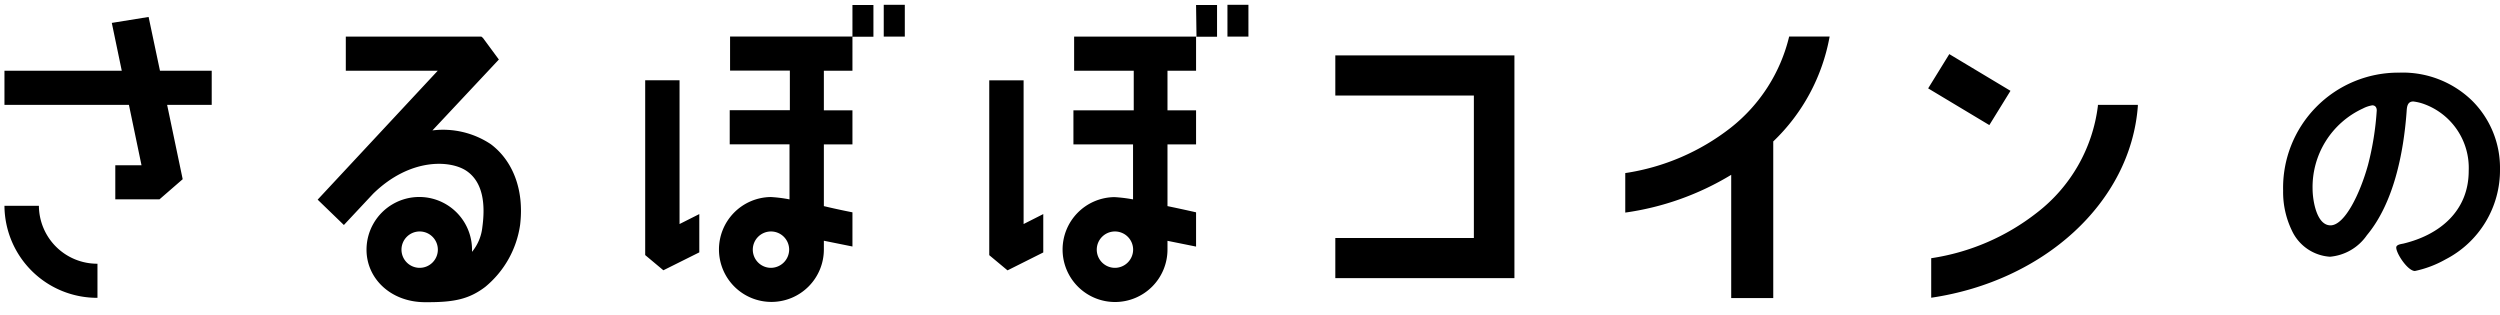
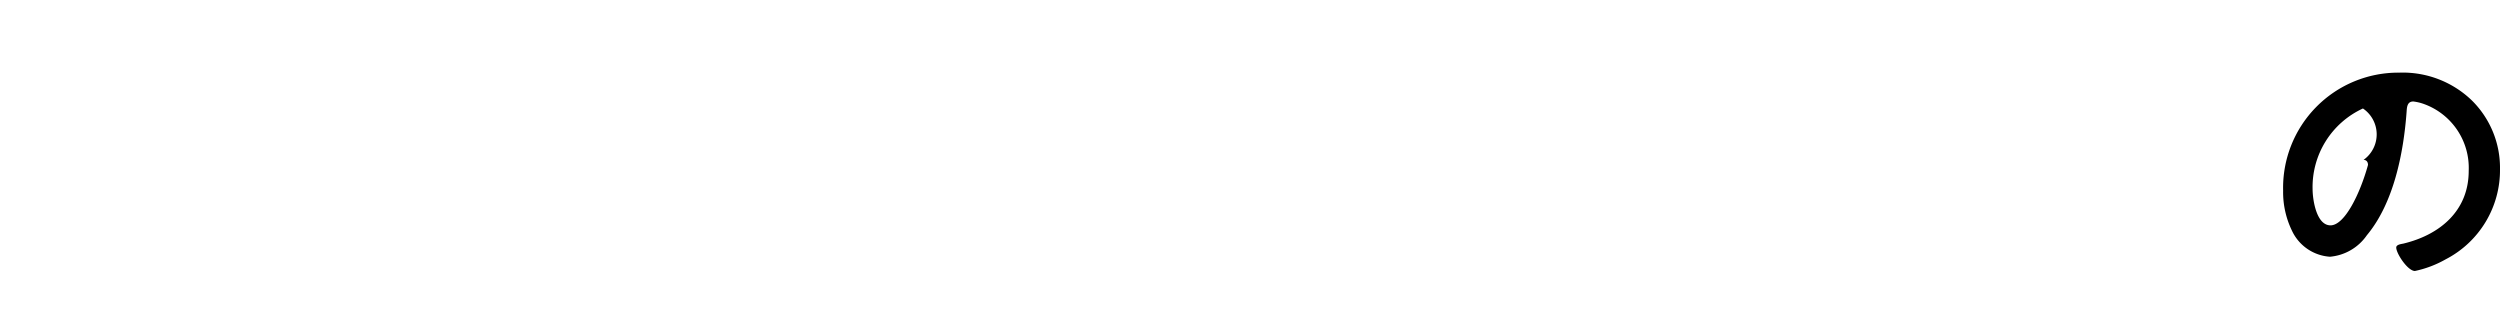
<svg xmlns="http://www.w3.org/2000/svg" id="a696f903-245f-4045-b1e0-284eacd33507" data-name="レイヤー 1" width="286" height="36" viewBox="0 0 286 36">
  <title>merchant_merit_title01</title>
  <g>
-     <path d="M77.74,9.18H73.81v20l2.08,1.74L80,28.87V24.49l-2.26,1.14Zm19.78-5h-14v3.9h6.84v4.53H83.48v3.9h6.84v6.3a16,16,0,0,0-2.14-.27,6,6,0,1,0,6.07,6v-1l3.27.66V24.29S96,24,94.25,23.58V16.52h3.27v-3.9H94.25V8.09h3.27V4.2h2.4V.57h-2.4ZM88.18,30.64a2.08,2.08,0,1,1,2.1-2.08A2.1,2.1,0,0,1,88.18,30.64ZM101.1,4.19h2.41V.55H101.1Zm16,5h-3.93v20l2.09,1.74,4.09-2.05V24.49l-2.25,1.14Zm19.78-5h-14v3.9h6.82v4.53H122.8v3.9h6.82v6.29a17,17,0,0,0-2.13-.26,6,6,0,1,0,6.07,6v-1l3.27.66V24.29s-1.48-.34-3.27-.71V16.52h3.27v-3.9h-3.27V8.09h3.27V4.2h2.4V.57h-2.4Zm-9.34,26.45a2.08,2.08,0,1,1,2.09-2.08A2.09,2.09,0,0,1,127.49,30.64ZM140.42,4.19h2.4V.55h-2.4Zm12.34,6.74h15.85v16.3H152.76v4.59h20.49V6.34H152.76ZM4.45,23.54H.51A10.59,10.59,0,0,0,11.15,34.07v-3.9A6.67,6.67,0,0,1,4.45,23.54ZM17,1.94l-4.21.68,1.14,5.47H.51V12H14.75l1.44,6.91h-3v3.89h5.06L20.9,20.5,19.12,12h5.1V8.09H18.3ZM240,12v.11a18.23,18.23,0,0,1-7,12.24,25.79,25.79,0,0,1-12.07,5.19v4.52c12.89-1.9,22.81-10.89,23.64-21.92V12Zm-10-1.61-7-4.2-2.42,3.92,7,4.2ZM198,14.61a25.79,25.79,0,0,1-12.07,5.19v4.52A31.9,31.9,0,0,0,198.05,20V34.1h4.81V16.18a22,22,0,0,0,6.45-12h-4.63A18.87,18.87,0,0,1,198,14.61ZM56.14,16.49a9.85,9.85,0,0,0-6.67-1.57l7.6-8.11L55.25,4.34l-.18-.15H39.56v3.9H50.08L36.34,22.84l3,2.9,3.34-3.57C46.94,18,51.62,18.3,53.44,19.6s2.1,3.77,1.74,6.39A5.32,5.32,0,0,1,54,28.81c0-.08,0-.16,0-.24a6,6,0,0,0-12.07,0c0,3.3,2.78,6,6.7,6H49c3,0,4.69-.37,6.5-1.74a11.26,11.26,0,0,0,4-7.1C60,21.6,58.58,18.31,56.14,16.49ZM48,30.64a2.08,2.08,0,1,1,2.09-2.07A2.08,2.08,0,0,1,48,30.64Z" />
-     <path d="M282.77,11.48A10.83,10.83,0,0,1,286,19.35a11.48,11.48,0,0,1-6.24,10.33A12.19,12.19,0,0,1,276.27,31c-.83,0-2.14-2-2.14-2.68,0-.32.48-.39.8-.45,4.19-1,7.49-3.75,7.49-8.32a7.77,7.77,0,0,0-5.12-7.65,5.4,5.4,0,0,0-1.22-.29c-.73,0-.73.71-.77,1.25-.35,4.67-1.47,10.37-4.54,14.05a5.73,5.73,0,0,1-4.22,2.46,5.17,5.17,0,0,1-4.36-3,10.07,10.07,0,0,1-1-4.54A13.18,13.18,0,0,1,274.48,8.31,11.38,11.38,0,0,1,282.77,11.48Zm-12.45.93a9.89,9.89,0,0,0-5.76,9.21c0,1.18.42,4.16,2.05,4.16s3.39-3.65,4.29-6.91a33,33,0,0,0,1-6.24c0-.32-.16-.58-.51-.58A3.58,3.58,0,0,0,270.32,12.41Z" />
+     <path d="M282.77,11.48A10.83,10.83,0,0,1,286,19.35a11.48,11.48,0,0,1-6.24,10.33A12.19,12.19,0,0,1,276.27,31c-.83,0-2.14-2-2.14-2.68,0-.32.48-.39.8-.45,4.19-1,7.49-3.75,7.49-8.32a7.77,7.77,0,0,0-5.12-7.65,5.4,5.4,0,0,0-1.22-.29c-.73,0-.73.71-.77,1.25-.35,4.67-1.47,10.37-4.54,14.05a5.73,5.73,0,0,1-4.22,2.46,5.17,5.17,0,0,1-4.36-3,10.07,10.07,0,0,1-1-4.54A13.18,13.18,0,0,1,274.48,8.31,11.38,11.38,0,0,1,282.77,11.48Zm-12.45.93a9.89,9.89,0,0,0-5.76,9.21c0,1.18.42,4.16,2.05,4.16s3.39-3.65,4.29-6.91c0-.32-.16-.58-.51-.58A3.58,3.58,0,0,0,270.32,12.41Z" />
  </g>
</svg>